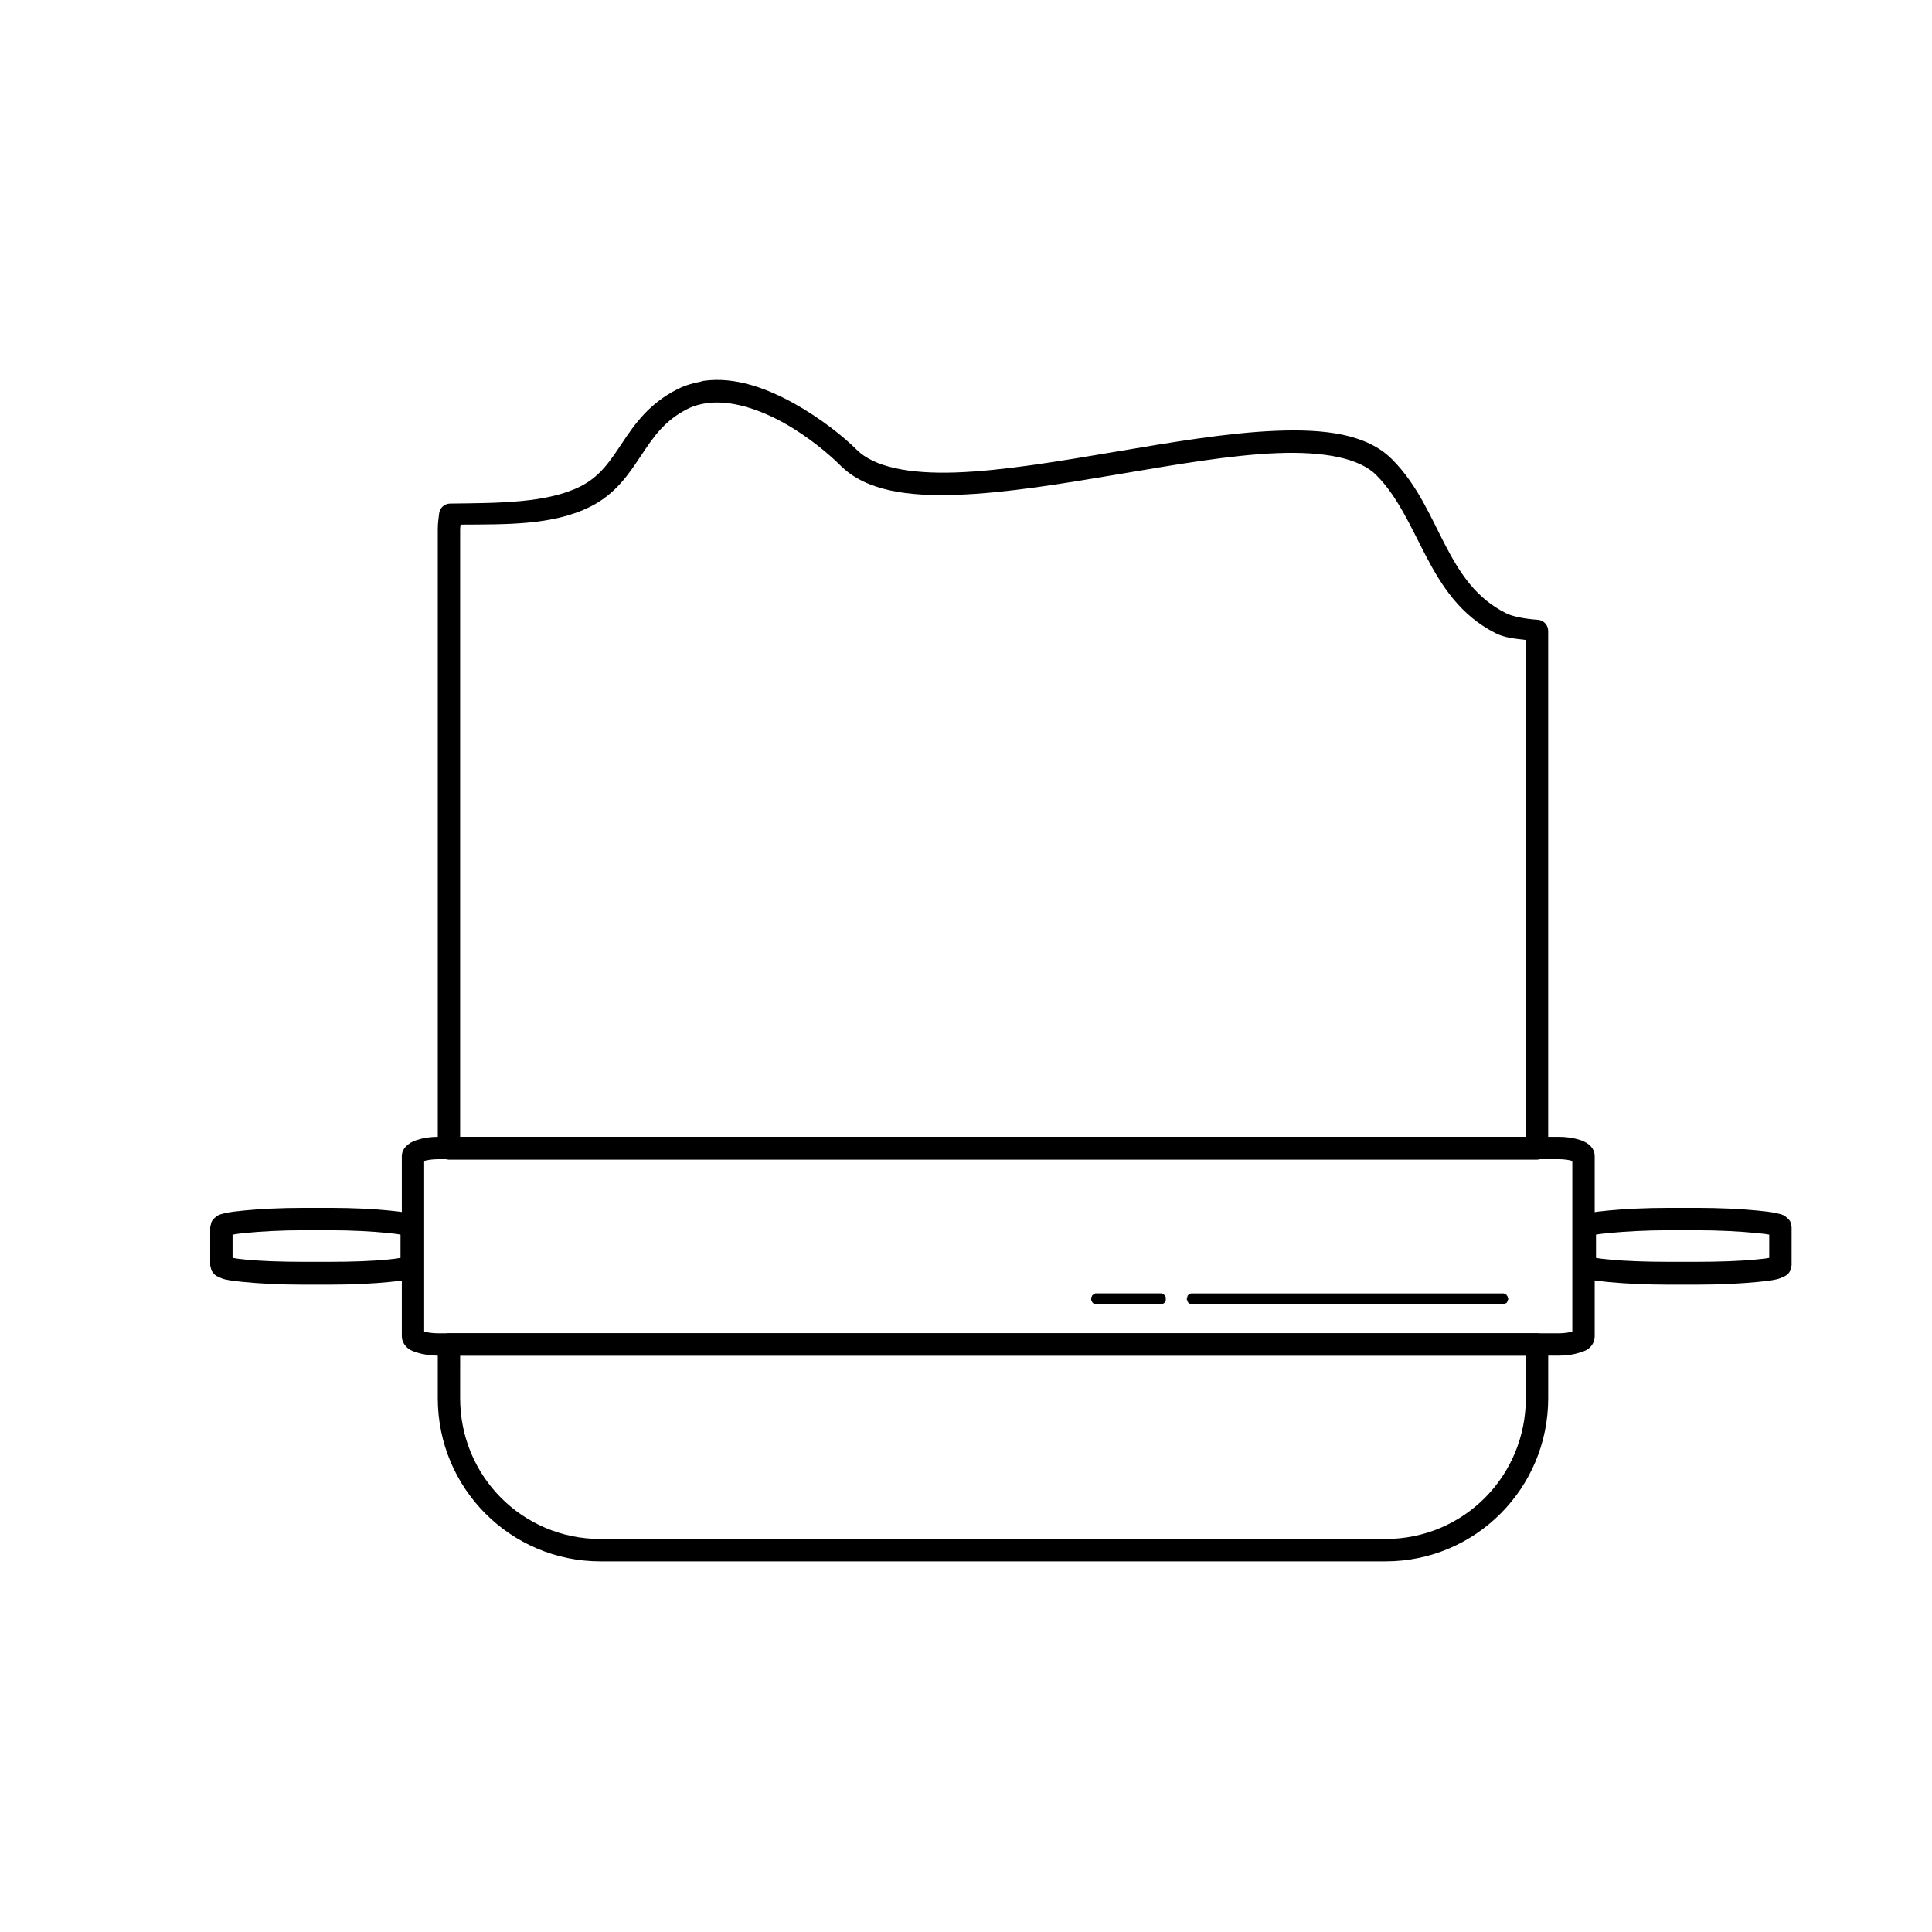
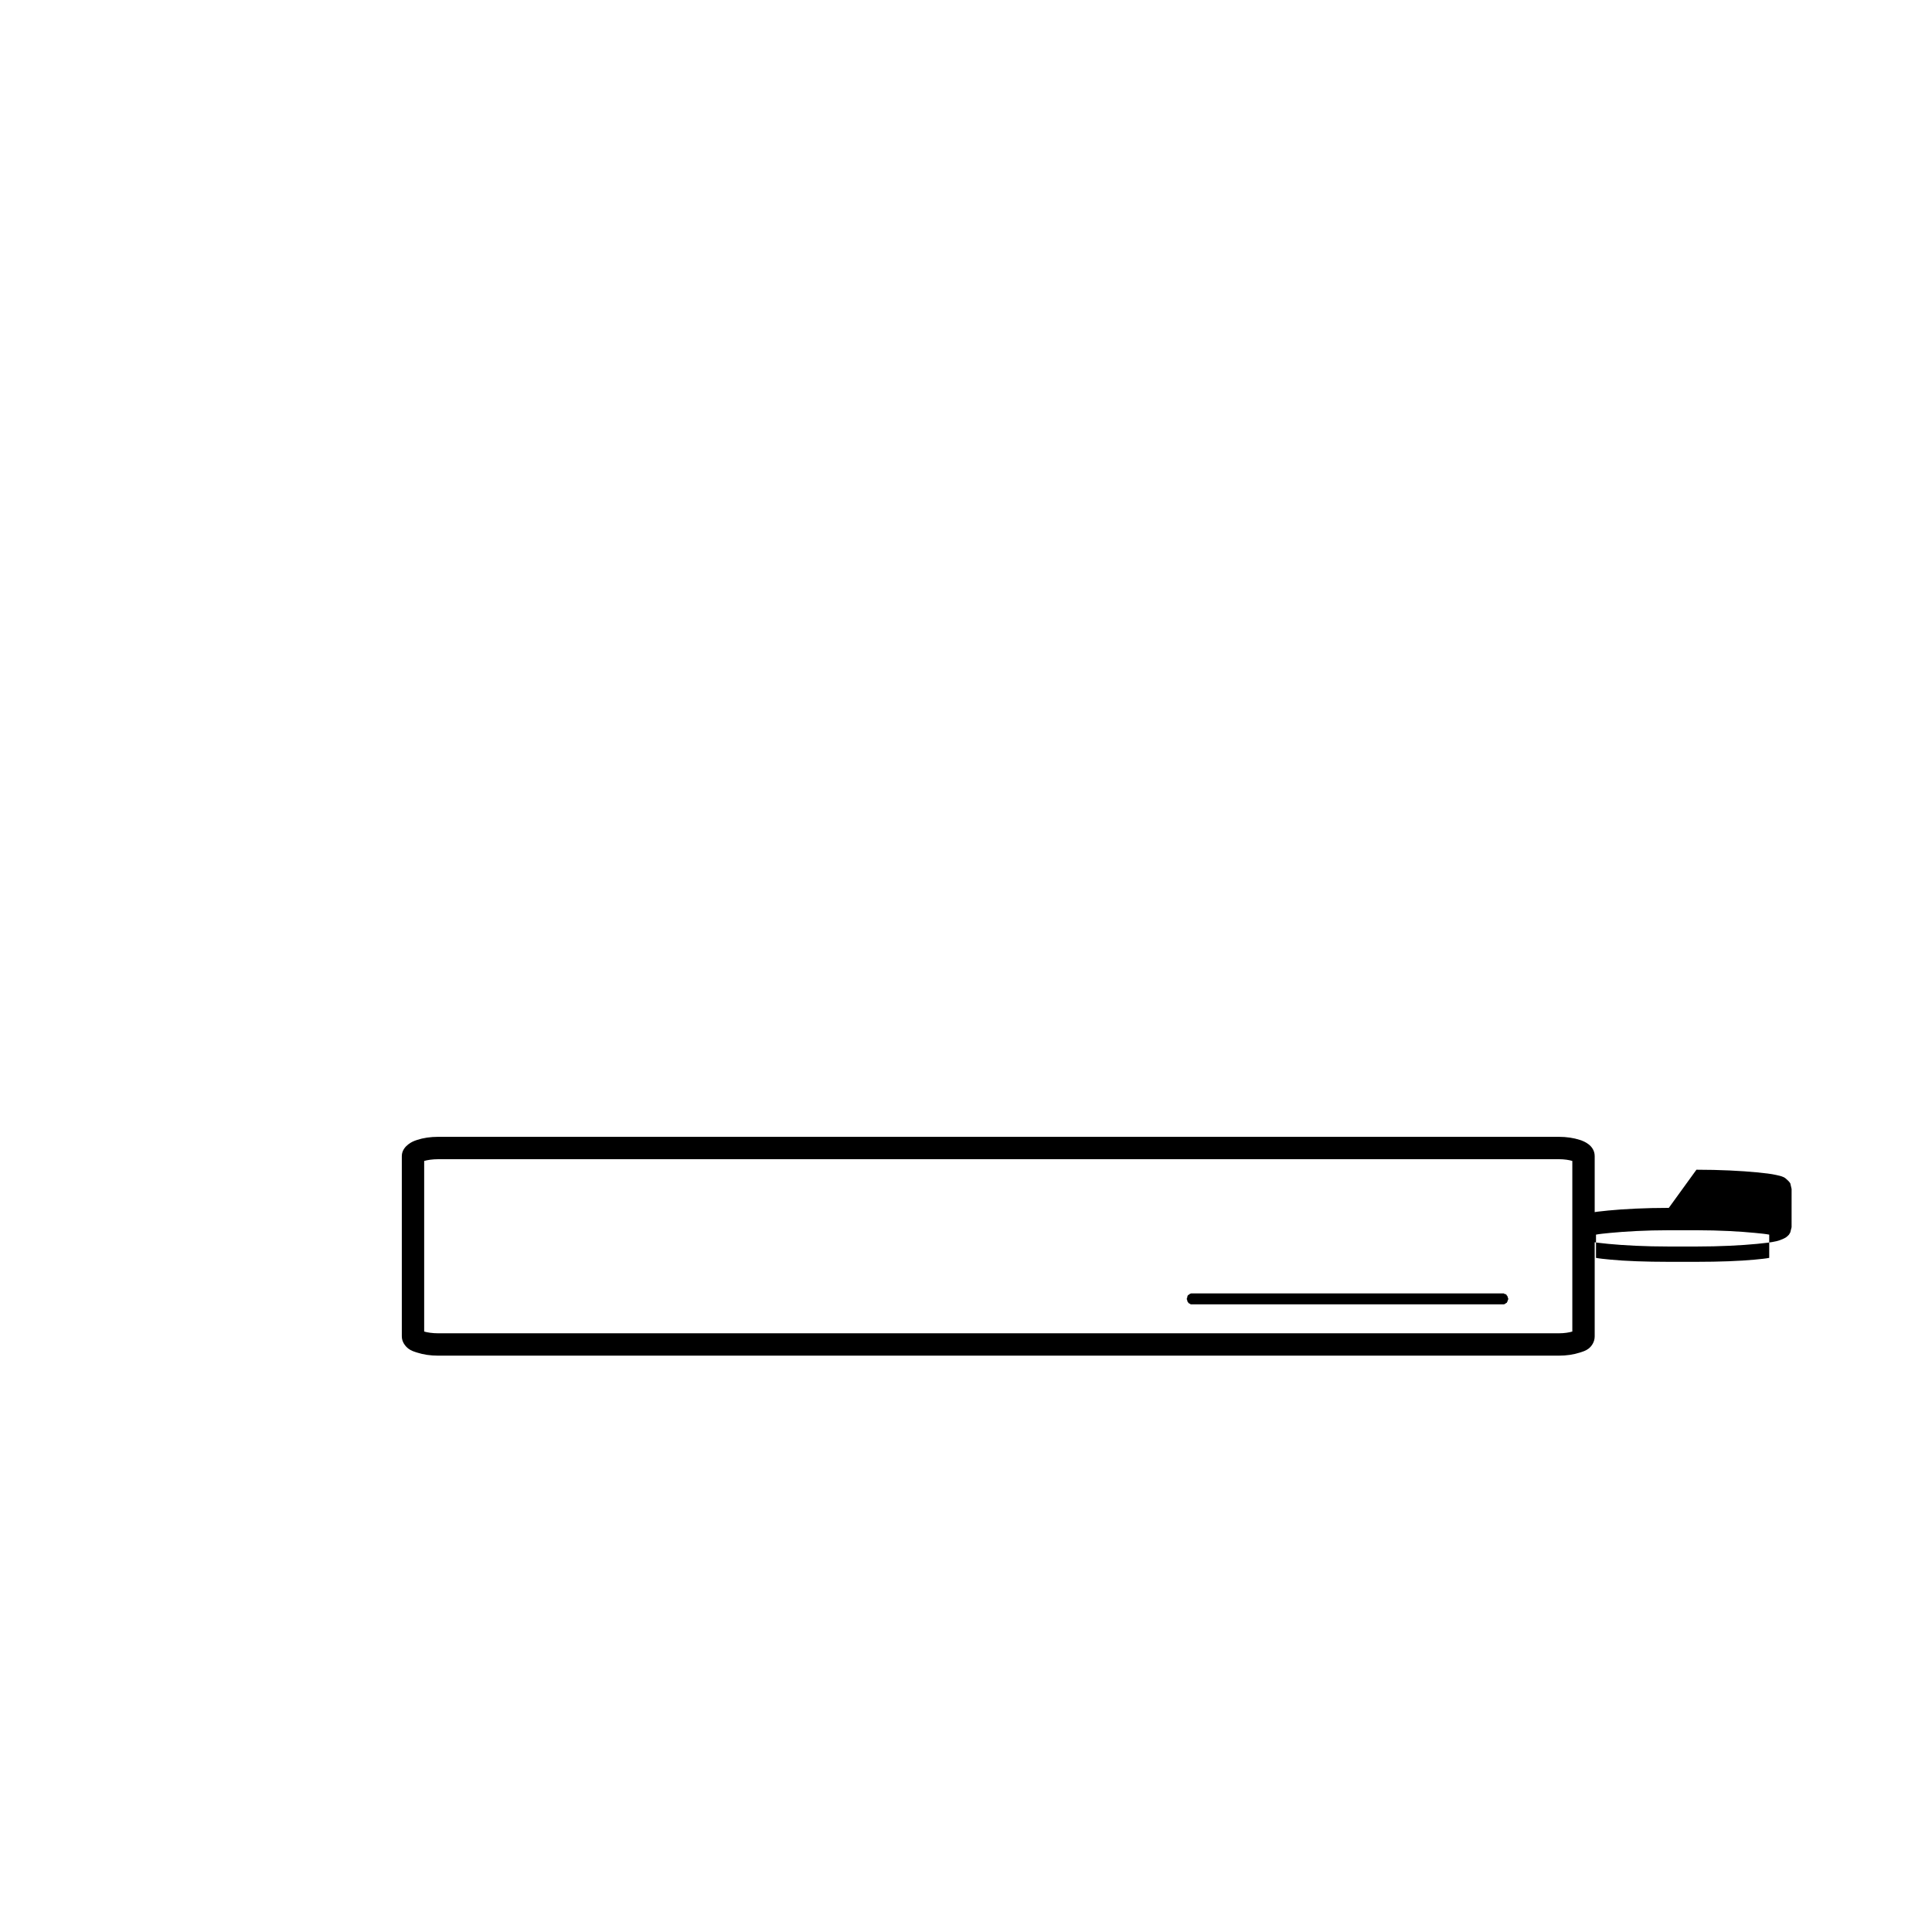
<svg xmlns="http://www.w3.org/2000/svg" fill="#000000" width="800px" height="800px" version="1.1" viewBox="144 144 512 512">
  <g>
    <path d="m260.13 445.27c-2.098 0-3.957 0.289-5.578 0.812-0.812 0.262-1.574 0.586-2.324 1.164-0.75 0.574-1.742 1.602-1.742 3.137v47.766c0 1.535 0.992 2.68 1.742 3.254 0.75 0.574 1.512 0.785 2.324 1.047 1.621 0.523 3.484 0.812 5.578 0.812h296.95c2.098 0 3.957-0.289 5.578-0.812 0.812-0.262 1.574-0.473 2.324-1.047 0.75-0.574 1.629-1.719 1.629-3.254v-47.766c0-1.535-0.875-2.562-1.629-3.137-0.75-0.574-1.512-0.902-2.324-1.164-1.621-0.523-3.484-0.812-5.578-0.812zm0 5.926h296.95c1.531 0 2.812 0.223 3.602 0.465v45.211c-0.793 0.242-2.07 0.465-3.602 0.465h-296.95c-1.535 0-2.926-0.223-3.719-0.465v-45.207c0.793-0.242 2.184-0.465 3.719-0.465z" />
-     <path d="m224.34 464.1c-6.074 0-11.629 0.297-15.691 0.699-2.031 0.199-3.668 0.387-4.996 0.699-0.664 0.156-1.215 0.27-1.859 0.582-0.324 0.156-0.617 0.395-1.047 0.812-0.109 0.105-0.336 0.332-0.348 0.348-0.016 0.02-0.34 0.562-0.348 0.582-0.02 0.035-0.348 1.359-0.348 1.395v10.109c0 0.035 0.328 1.359 0.348 1.395 0.008 0.02 0.336 0.445 0.348 0.465 0.016 0.02 0.242 0.359 0.348 0.465 0.43 0.422 0.723 0.539 1.047 0.699 0.645 0.312 1.195 0.543 1.859 0.699 1.328 0.312 2.969 0.496 4.996 0.699 4.062 0.402 9.613 0.699 15.691 0.699h7.09c6.074 0 11.629-0.297 15.691-0.699 2.031-0.199 3.668-0.387 4.996-0.699 0.664-0.156 1.215-0.383 1.859-0.699 0.324-0.156 0.73-0.277 1.164-0.699 0.109-0.105 0.219-0.445 0.234-0.465 0.016-0.02 0.34-0.445 0.348-0.465 0.02-0.035 0.348-1.359 0.348-1.395l-0.004-10.113c0-0.035-0.332-1.359-0.348-1.395-0.008-0.02-0.336-0.562-0.348-0.582-0.016-0.02-0.125-0.242-0.234-0.348-0.43-0.422-0.84-0.656-1.164-0.812-0.645-0.312-1.195-0.426-1.859-0.582-1.328-0.312-2.969-0.496-4.996-0.699-4.062-0.402-9.613-0.699-15.691-0.699zm0 5.926h7.09c5.918 0 11.344 0.324 15.109 0.699 1.617 0.16 2.715 0.285 3.602 0.465v6.16c-0.887 0.18-1.984 0.305-3.602 0.465-3.766 0.371-9.191 0.582-15.109 0.582h-7.09c-5.918 0-11.344-0.207-15.109-0.582-1.617-0.16-2.715-0.285-3.602-0.465v-6.16c0.887-0.18 1.984-0.305 3.602-0.465 3.766-0.371 9.191-0.699 15.109-0.699z" />
-     <path d="m586.25 464.1c-6.234 0-11.879 0.297-16.039 0.699-2.082 0.199-3.762 0.387-5.113 0.699-0.676 0.152-1.211 0.273-1.859 0.582-0.324 0.152-0.727 0.398-1.164 0.812-0.109 0.105-0.336 0.332-0.348 0.348-0.016 0.02-0.34 0.445-0.348 0.465-0.02 0.035-0.348 1.473-0.348 1.512v10.109c0 0.035 0.328 1.359 0.348 1.395 0.008 0.02 0.336 0.562 0.348 0.582 0.016 0.02 0.238 0.246 0.348 0.348 0.438 0.414 0.836 0.543 1.164 0.699 0.648 0.309 1.184 0.543 1.859 0.699 1.352 0.309 3.031 0.496 5.113 0.699 4.16 0.402 9.805 0.699 16.039 0.699h7.32c6.234 0 11.879-0.297 16.039-0.699 2.082-0.199 3.762-0.387 5.113-0.699 0.676-0.152 1.328-0.391 1.977-0.699 0.324-0.152 0.609-0.281 1.047-0.699 0.109-0.105 0.336-0.332 0.348-0.348 0.016-0.02 0.34-0.562 0.348-0.582 0.02-0.035 0.348-1.359 0.348-1.395l0.004-10.113c0-0.035-0.328-1.473-0.348-1.512-0.008-0.02-0.336-0.445-0.348-0.465-0.016-0.02-0.238-0.246-0.348-0.348-0.438-0.414-0.723-0.66-1.047-0.812-0.648-0.309-1.301-0.426-1.977-0.582-1.352-0.309-3.031-0.496-5.113-0.699-4.16-0.402-9.805-0.699-16.039-0.699zm0 5.926h7.32c6.078 0 11.586 0.324 15.457 0.699 1.68 0.16 2.914 0.285 3.836 0.465v6.16c-0.922 0.18-2.156 0.305-3.836 0.465-3.871 0.371-9.379 0.582-15.457 0.582h-7.32c-6.078 0-11.586-0.207-15.457-0.582-1.68-0.16-2.914-0.285-3.836-0.465v-6.16c0.922-0.18 2.156-0.305 3.836-0.465 3.871-0.371 9.379-0.699 15.457-0.699z" />
+     <path d="m586.25 464.1c-6.234 0-11.879 0.297-16.039 0.699-2.082 0.199-3.762 0.387-5.113 0.699-0.676 0.152-1.211 0.273-1.859 0.582-0.324 0.152-0.727 0.398-1.164 0.812-0.109 0.105-0.336 0.332-0.348 0.348-0.016 0.02-0.34 0.445-0.348 0.465-0.02 0.035-0.348 1.473-0.348 1.512c0 0.035 0.328 1.359 0.348 1.395 0.008 0.02 0.336 0.562 0.348 0.582 0.016 0.02 0.238 0.246 0.348 0.348 0.438 0.414 0.836 0.543 1.164 0.699 0.648 0.309 1.184 0.543 1.859 0.699 1.352 0.309 3.031 0.496 5.113 0.699 4.16 0.402 9.805 0.699 16.039 0.699h7.32c6.234 0 11.879-0.297 16.039-0.699 2.082-0.199 3.762-0.387 5.113-0.699 0.676-0.152 1.328-0.391 1.977-0.699 0.324-0.152 0.609-0.281 1.047-0.699 0.109-0.105 0.336-0.332 0.348-0.348 0.016-0.02 0.34-0.562 0.348-0.582 0.02-0.035 0.348-1.359 0.348-1.395l0.004-10.113c0-0.035-0.328-1.473-0.348-1.512-0.008-0.02-0.336-0.445-0.348-0.465-0.016-0.02-0.238-0.246-0.348-0.348-0.438-0.414-0.723-0.66-1.047-0.812-0.648-0.309-1.301-0.426-1.977-0.582-1.352-0.309-3.031-0.496-5.113-0.699-4.16-0.402-9.805-0.699-16.039-0.699zm0 5.926h7.32c6.078 0 11.586 0.324 15.457 0.699 1.68 0.16 2.914 0.285 3.836 0.465v6.16c-0.922 0.18-2.156 0.305-3.836 0.465-3.871 0.371-9.379 0.582-15.457 0.582h-7.32c-6.078 0-11.586-0.207-15.457-0.582-1.68-0.16-2.914-0.285-3.836-0.465v-6.16c0.922-0.18 2.156-0.305 3.836-0.465 3.871-0.371 9.379-0.699 15.457-0.699z" />
    <path d="m459.68 486.76c-0.121 0.023-0.238 0.062-0.352 0.117-0.039 0.035-0.078 0.074-0.113 0.113-0.043 0.039-0.082 0.078-0.117 0.117h-0.117c-0.039 0.035-0.078 0.074-0.117 0.117-0.039 0.035-0.078 0.074-0.113 0.113-0.055 0.113-0.094 0.23-0.117 0.352v0.113 0.117c-0.039 0.035-0.078 0.074-0.117 0.117-0.012 0.113-0.012 0.23 0 0.348 0.039 0.039 0.078 0.078 0.117 0.117-0.012 0.113-0.012 0.23 0 0.348 0.035 0.039 0.074 0.078 0.117 0.117 0.035 0.039 0.074 0.078 0.113 0.113v0.117c0.039 0.043 0.078 0.078 0.117 0.117 0.035 0.039 0.074 0.078 0.117 0.117h0.117c0.102 0.094 0.219 0.172 0.348 0.23h0.117 0.113 0.117 0.117 82.168 0.113 0.117 0.117c0.121-0.023 0.238-0.062 0.348-0.117 0.043-0.035 0.078-0.074 0.117-0.113 0.039-0.039 0.078-0.078 0.113-0.117h0.117c0.043-0.035 0.082-0.074 0.117-0.117v-0.113c0.039-0.039 0.078-0.078 0.117-0.117 0.051-0.113 0.09-0.23 0.113-0.348 0.004-0.039 0.004-0.078 0-0.117 0.043-0.035 0.082-0.074 0.117-0.117 0.016-0.113 0.016-0.23 0-0.348-0.035-0.043-0.074-0.078-0.117-0.117 0.004-0.039 0.004-0.078 0-0.113-0.023-0.121-0.062-0.238-0.113-0.352-0.039-0.039-0.078-0.078-0.117-0.113-0.035-0.043-0.074-0.082-0.117-0.117 0.004-0.039 0.004-0.078 0-0.117-0.035-0.039-0.074-0.078-0.117-0.117h-0.113c-0.113-0.051-0.23-0.09-0.348-0.113-0.039-0.043-0.078-0.082-0.117-0.117h-0.117-0.117-0.113-82.168-0.117-0.117-0.113z" />
-     <path d="m434.23 486.76c-0.043 0.035-0.082 0.074-0.117 0.117-0.039-0.004-0.078-0.004-0.117 0-0.039 0.035-0.078 0.074-0.113 0.113-0.043 0.039-0.082 0.078-0.117 0.117h-0.117c-0.039 0.035-0.078 0.074-0.113 0.117-0.043 0.035-0.082 0.074-0.117 0.113-0.055 0.113-0.094 0.23-0.117 0.352-0.039 0.035-0.078 0.074-0.117 0.113v0.117 0.117c-0.012 0.113-0.012 0.23 0 0.348v0.117c0.027 0.121 0.066 0.238 0.117 0.348 0.035 0.039 0.074 0.078 0.117 0.117-0.004 0.039-0.004 0.078 0 0.113 0.035 0.043 0.074 0.082 0.117 0.117 0.035 0.043 0.074 0.078 0.113 0.117 0.039 0.039 0.074 0.078 0.117 0.117h0.117c0.035 0.039 0.074 0.078 0.113 0.113 0.039 0.043 0.078 0.082 0.117 0.117 0.117 0.012 0.234 0.012 0.348 0h0.117 0.117 16.734c0.117 0.012 0.234 0.012 0.348 0h0.117c0.039-0.035 0.078-0.074 0.117-0.117 0.121-0.023 0.238-0.062 0.348-0.113 0.039-0.039 0.078-0.078 0.117-0.117h0.113c0.004-0.039 0.004-0.078 0-0.117 0.043-0.035 0.082-0.074 0.117-0.117 0.043-0.035 0.078-0.074 0.117-0.113 0.051-0.113 0.09-0.23 0.117-0.352v-0.113-0.117c0.012-0.117 0.012-0.234 0-0.348v-0.117-0.117c-0.027-0.121-0.066-0.234-0.117-0.348-0.039-0.039-0.074-0.078-0.117-0.117-0.035-0.039-0.074-0.078-0.117-0.113-0.035-0.043-0.074-0.082-0.113-0.117-0.039-0.039-0.078-0.078-0.117-0.117h-0.117c-0.035-0.039-0.074-0.078-0.113-0.113-0.039-0.004-0.078-0.004-0.117 0-0.035-0.043-0.074-0.082-0.117-0.117-0.039-0.004-0.078-0.004-0.117 0-0.113-0.016-0.23-0.016-0.348 0h-16.734c-0.039-0.004-0.078-0.004-0.117 0-0.117-0.016-0.23-0.016-0.348 0z" />
-     <path d="m330.56 244.91c-0.191 0.027-0.391 0.086-0.582 0.117h0.004c-0.082 0.035-0.16 0.074-0.234 0.113-2.098 0.367-4.176 0.984-6.16 1.977-7.519 3.766-11.387 9.293-14.645 14.18-3.258 4.887-5.902 8.992-11.156 11.621-8.828 4.418-21.68 4.383-34.52 4.531h0.004c-1.508 0.031-2.754 1.176-2.906 2.676-0.105 1.086-0.348 2.402-0.348 4.066v164.11c-0.027 1.633 1.27 2.984 2.902 3.019h288.46c1.637-0.035 2.934-1.387 2.906-3.019v-137.14c-0.027-1.508-1.176-2.754-2.672-2.906-3.637-0.254-6.766-0.883-8.484-1.742-7.871-3.941-12.098-10.355-16.039-17.898-3.941-7.547-7.43-16.137-14.18-22.895-6.711-6.723-17.801-8.062-30.68-7.555-12.883 0.504-27.863 3.059-42.77 5.578s-29.758 5.031-42.07 5.461c-12.316 0.434-21.723-1.375-26.387-6.043-3.285-3.289-9.324-8.203-16.504-12.203-7.176-4-15.609-7.188-23.941-6.043zm0.812 5.926c6.269-0.863 13.781 1.574 20.34 5.231 6.559 3.652 12.152 8.43 14.992 11.273 6.793 6.805 17.977 8.242 30.914 7.785 12.938-0.453 27.977-2.941 42.887-5.461 14.91-2.519 29.688-5.098 41.957-5.578 12.27-0.48 21.723 1.262 26.266 5.812 5.68 5.688 9.031 13.531 13.133 21.383 4.102 7.856 9.121 15.824 18.594 20.57 2.301 1.152 5.121 1.426 7.902 1.742l0.004 131.68h-282.42v-161.08c0-0.312 0.082-0.805 0.117-1.164 11.895-0.09 24.367 0.262 34.402-4.766 6.777-3.394 10.266-8.777 13.48-13.598 3.215-4.82 6.137-9.223 12.32-12.32 1.645-0.82 3.324-1.266 5.113-1.512zm-68.684 246.5c-1.543 0.16-2.707 1.473-2.672 3.023v14.18c0 23.875 19.27 43.234 43.117 43.234h208.04c23.848 0 43.117-19.355 43.117-43.234v-14.18c0.027-1.633-1.27-2.984-2.906-3.023h-288.46-0.234zm3.254 5.926h282.42v11.273c0 20.684-16.543 37.309-37.191 37.309h-208.04c-20.648 0-37.191-16.617-37.191-37.309z" />
  </g>
</svg>